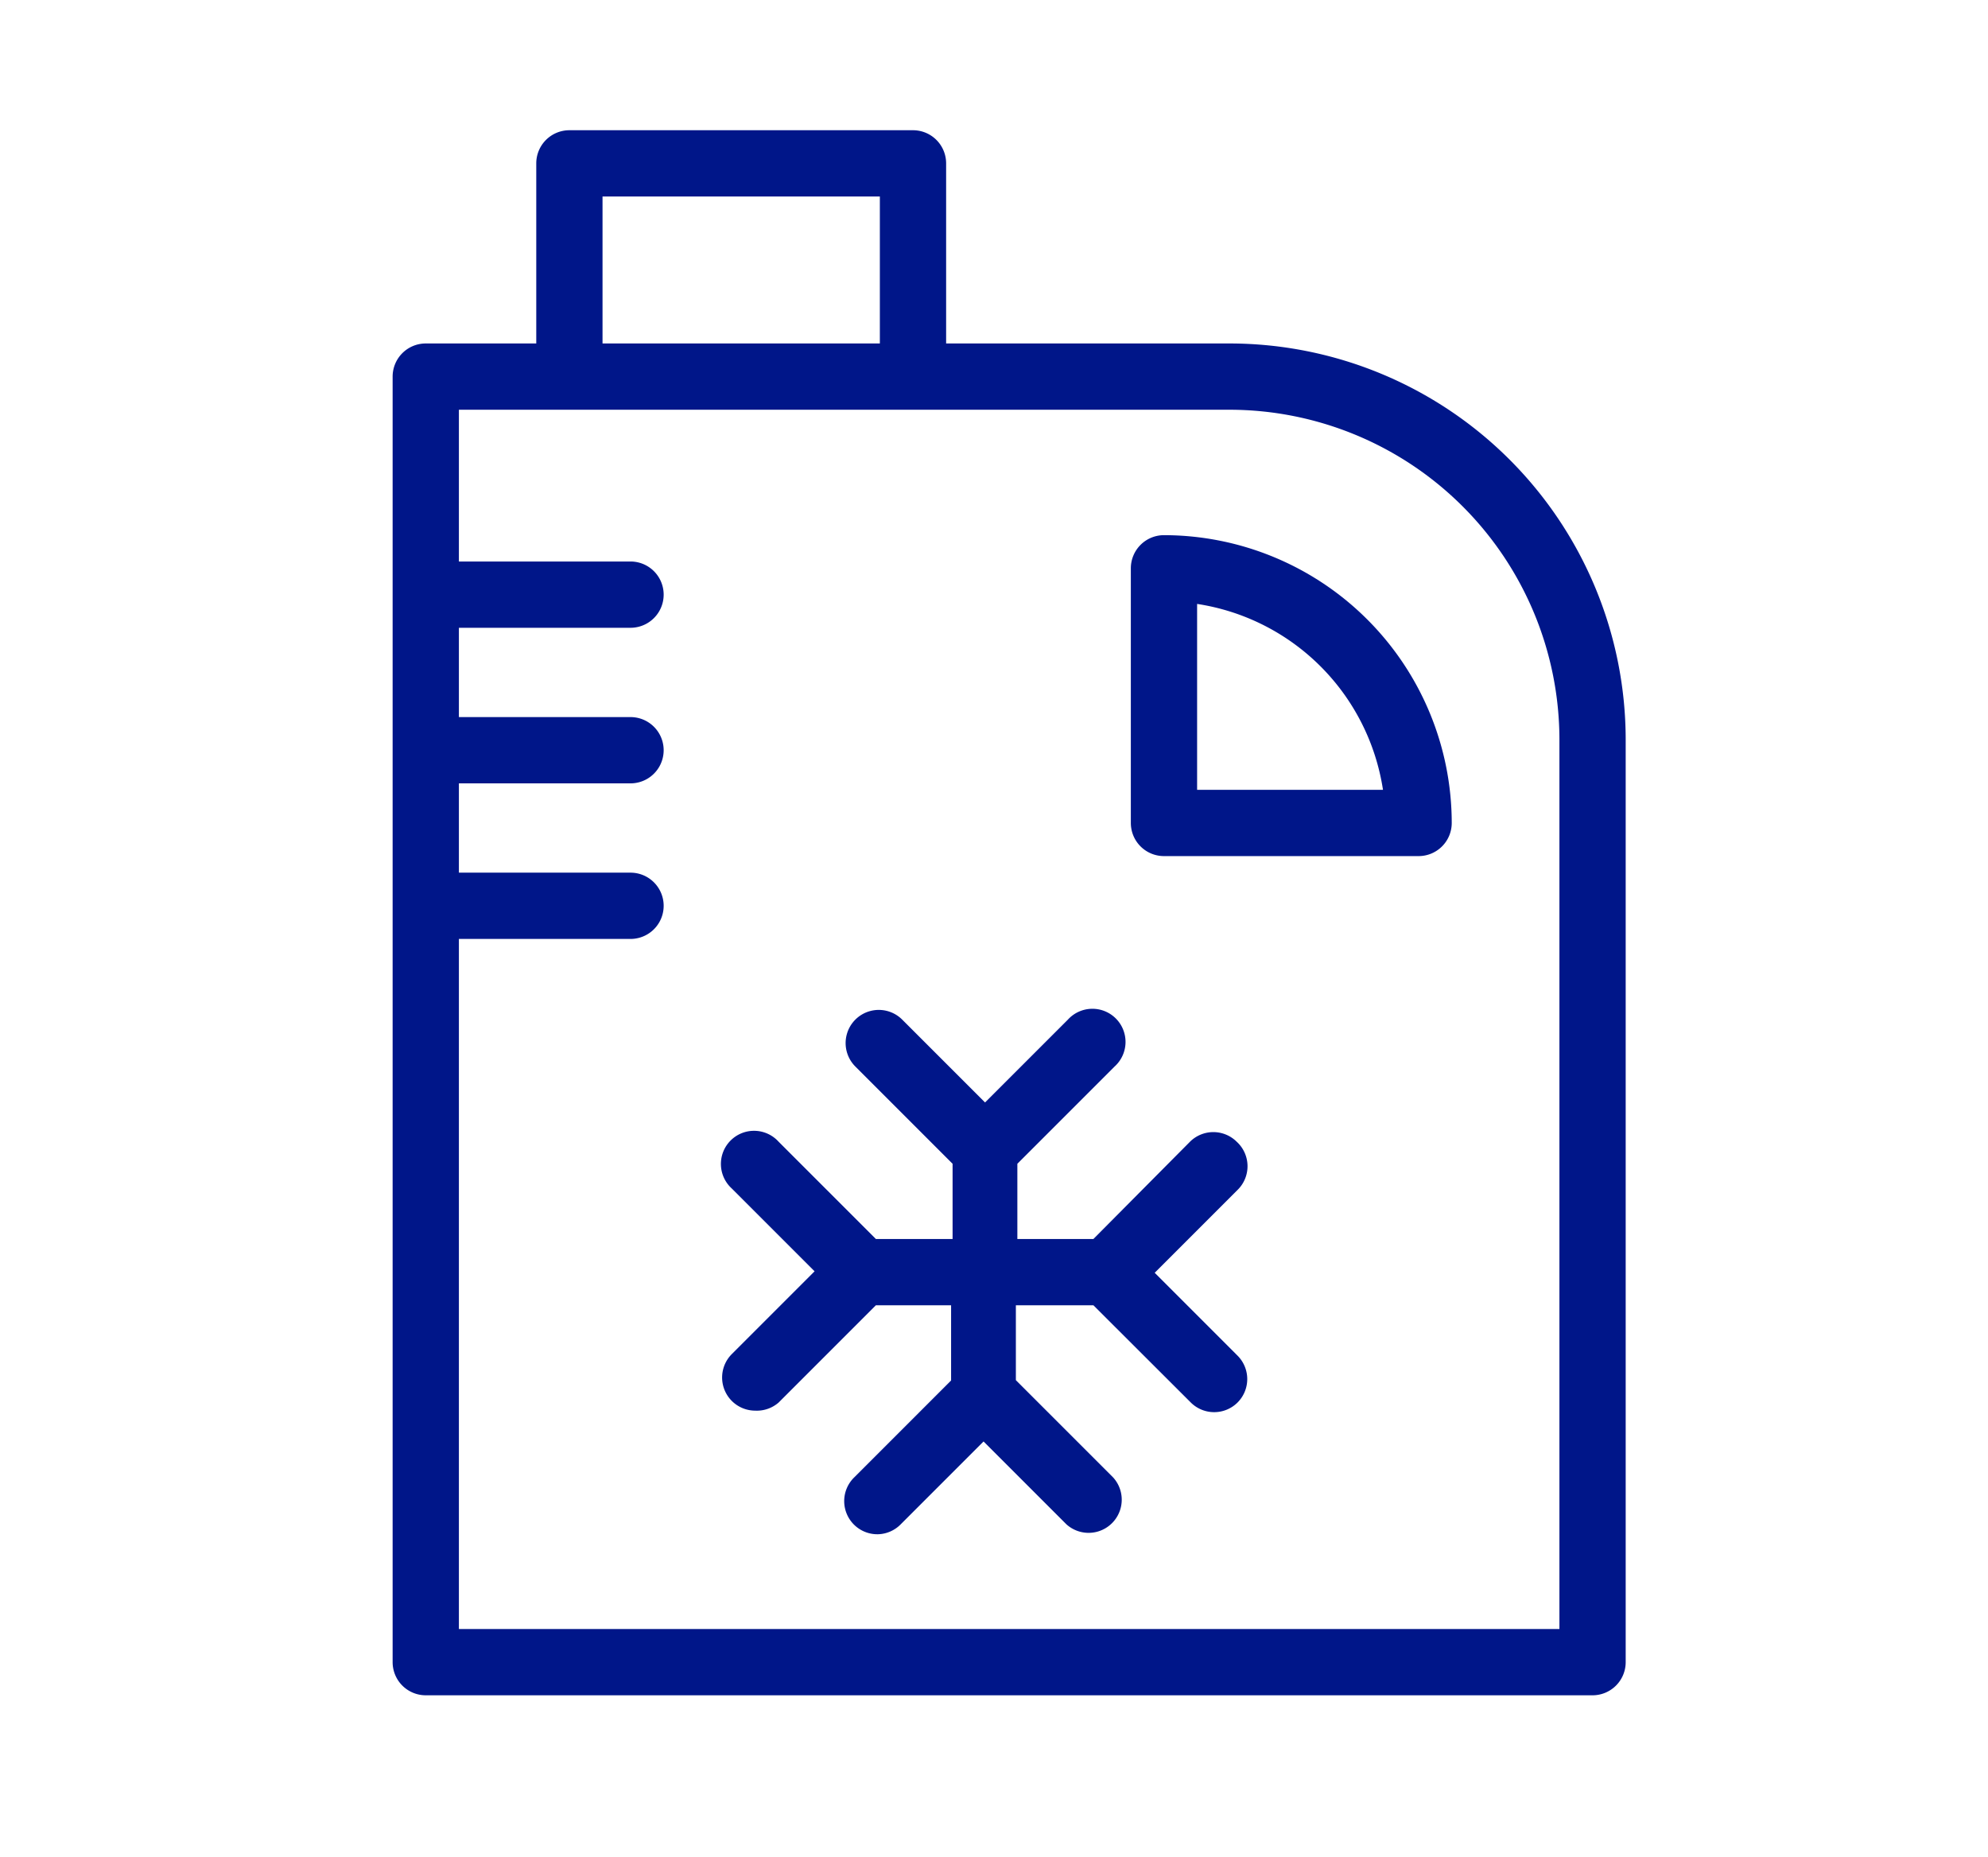
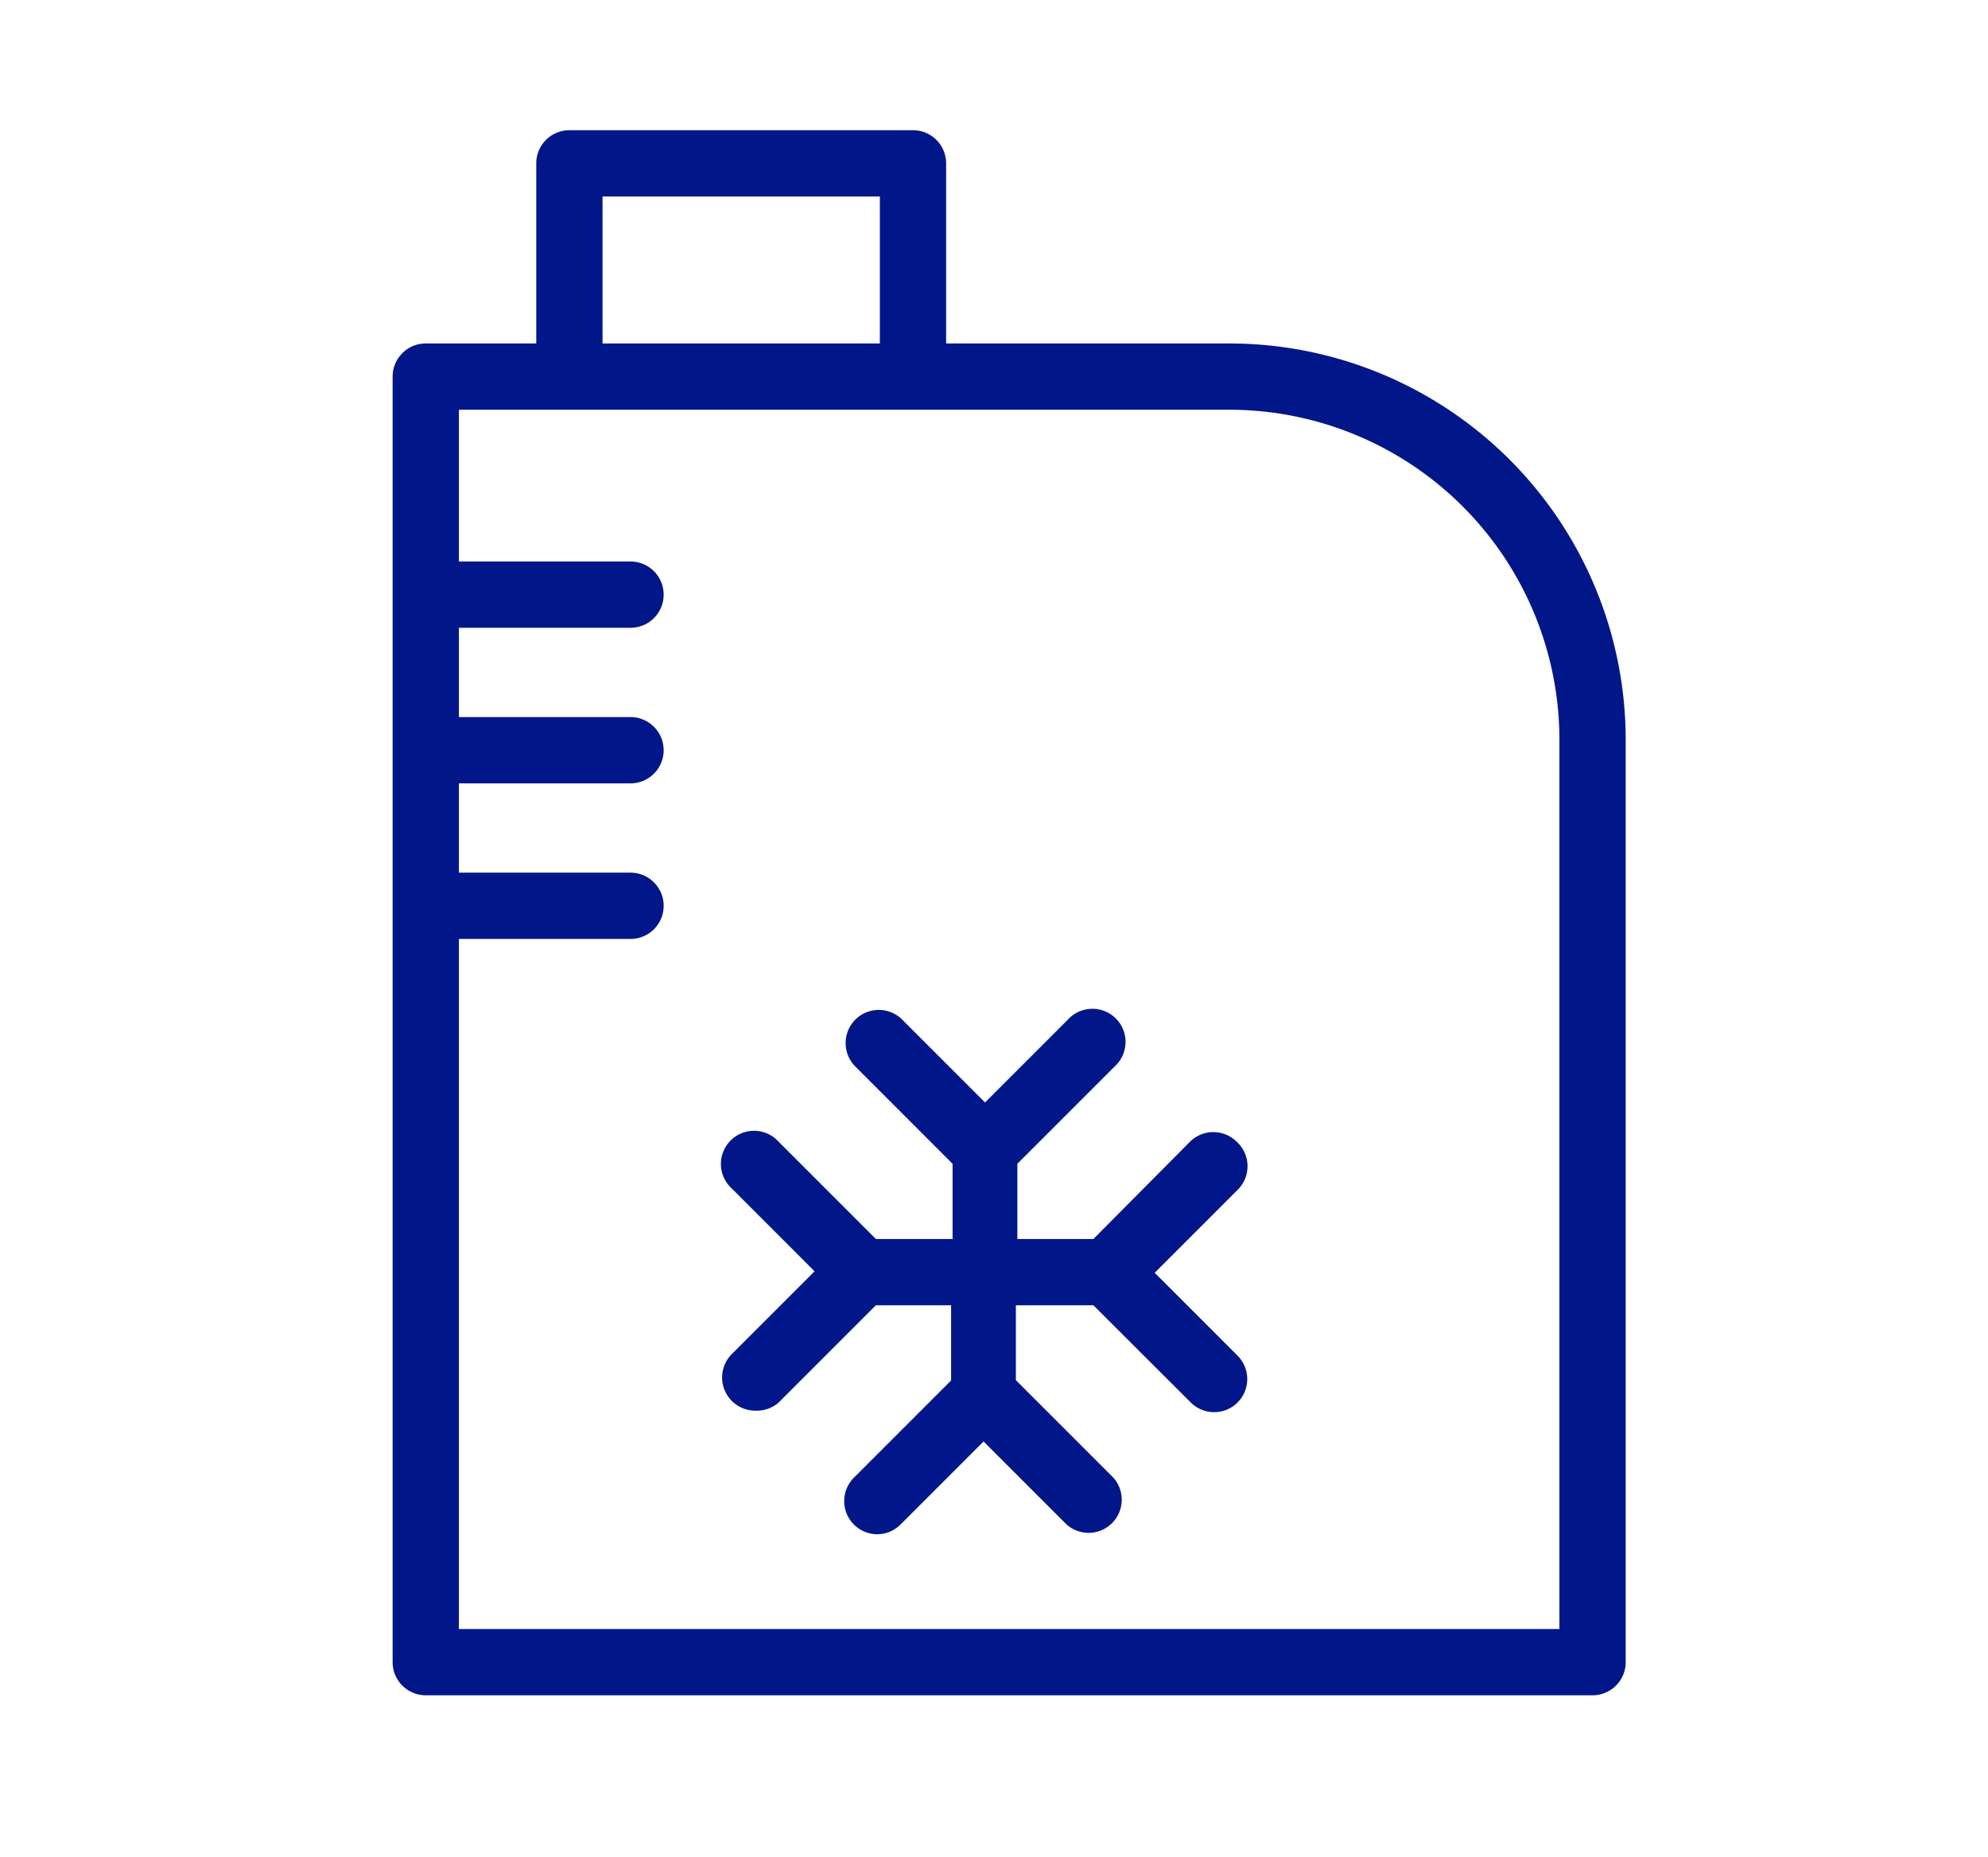
<svg xmlns="http://www.w3.org/2000/svg" id="Capa_1" data-name="Capa 1" viewBox="0 0 120 112.08">
  <path d="M74.23,20.73H57.11V9.86a2,2,0,0,0-2-2H34.37a2,2,0,0,0-2,2V20.73H25.7a2,2,0,0,0-2,2v77.59a2,2,0,0,0,2,2H96.13a2,2,0,0,0,2-2V44.64A23.93,23.93,0,0,0,74.23,20.73ZM36.37,11.86H53.11v8.87H36.37ZM94.13,98.32H27.7V56.67H38.06a2,2,0,0,0,0-4H27.7V47.28H38.06a2,2,0,0,0,0-4H27.7V37.89H38.06a2,2,0,0,0,0-4H27.7V24.73H74.23a19.93,19.93,0,0,1,19.9,19.91Z" style="fill:#001689" />
-   <path d="M70.26,32.3a2,2,0,0,0-2,2V49.67a2,2,0,0,0,2,2H85.63a2,2,0,0,0,2-2A17.39,17.39,0,0,0,70.26,32.3Zm2,15.37V36.45A13.39,13.39,0,0,1,83.48,47.67Z" style="fill:#001689" />
  <path d="M74.65,68.91a2,2,0,0,0-2.82,0L66,74.78H61.41V70.24l5.87-5.87a2,2,0,1,0-2.82-2.83l-5,5-5-5a2,2,0,1,0-2.83,2.83l5.87,5.87v4.54H52.87L47,68.91a2,2,0,1,0-2.83,2.82l5,5-5,5a2,2,0,0,0,1.42,3.41A2,2,0,0,0,47,84.65l5.87-5.87h4.54v4.54l-5.87,5.87A2,2,0,0,0,53,92.6,2,2,0,0,0,54.37,92l5-5,5,5a2,2,0,0,0,2.82-2.83l-5.87-5.87V78.78H66l5.88,5.87a2,2,0,0,0,2.82,0,2,2,0,0,0,0-2.83l-5-5,5-5A2,2,0,0,0,74.65,68.91Z" style="fill:#001689" />
</svg>